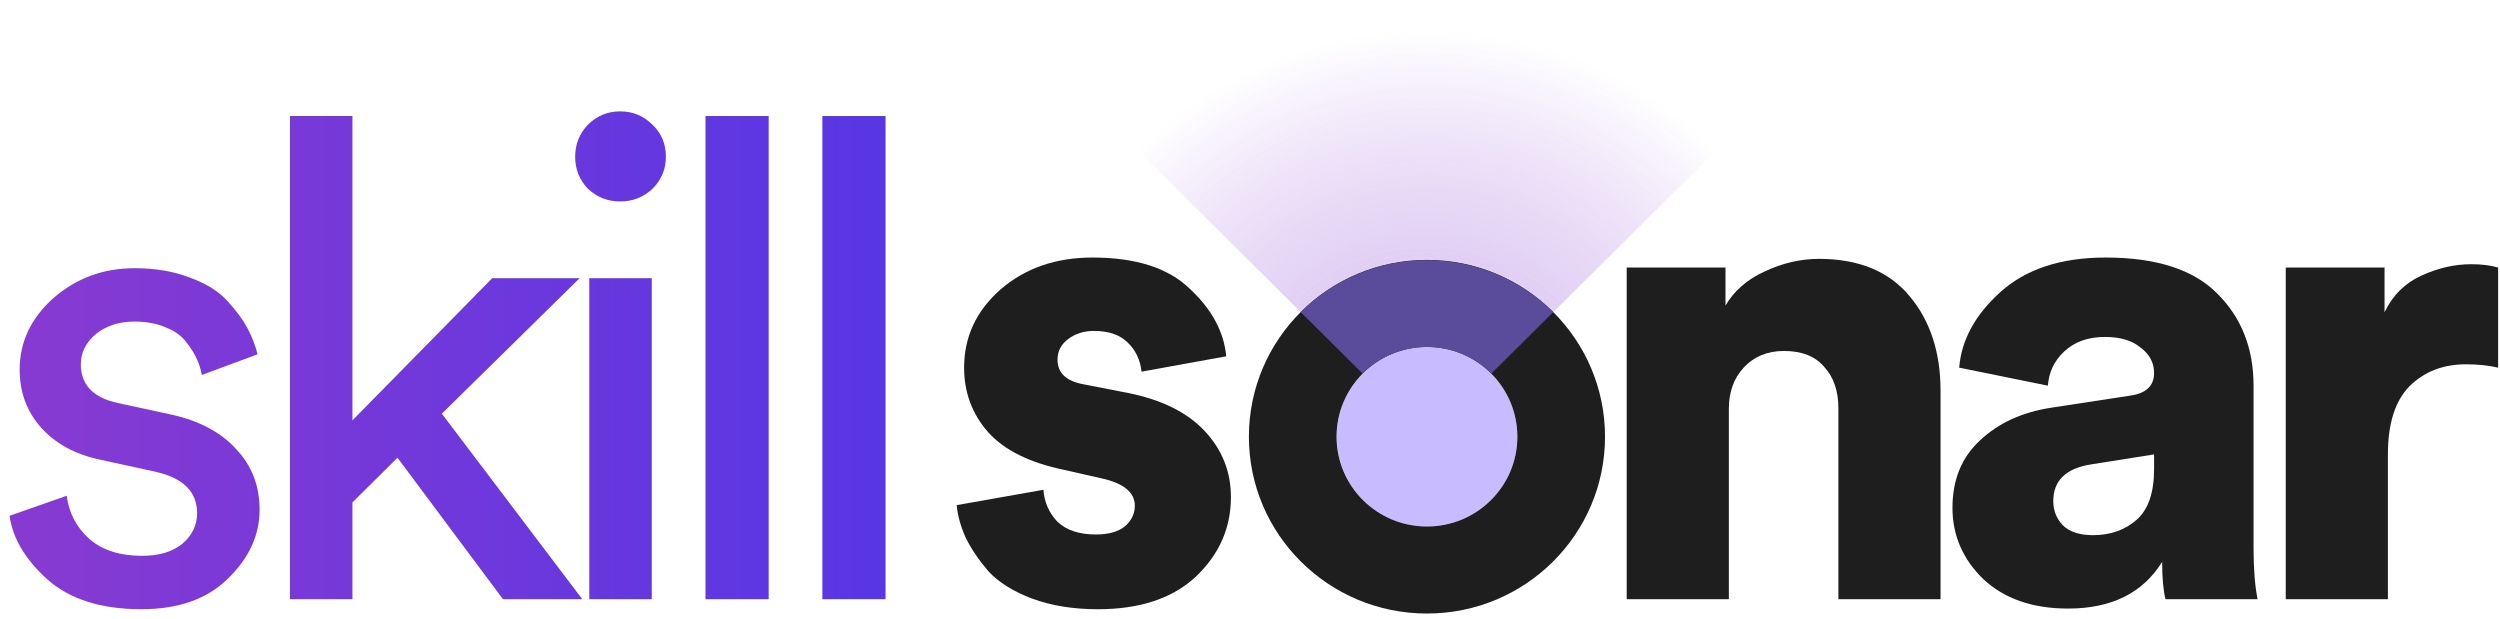
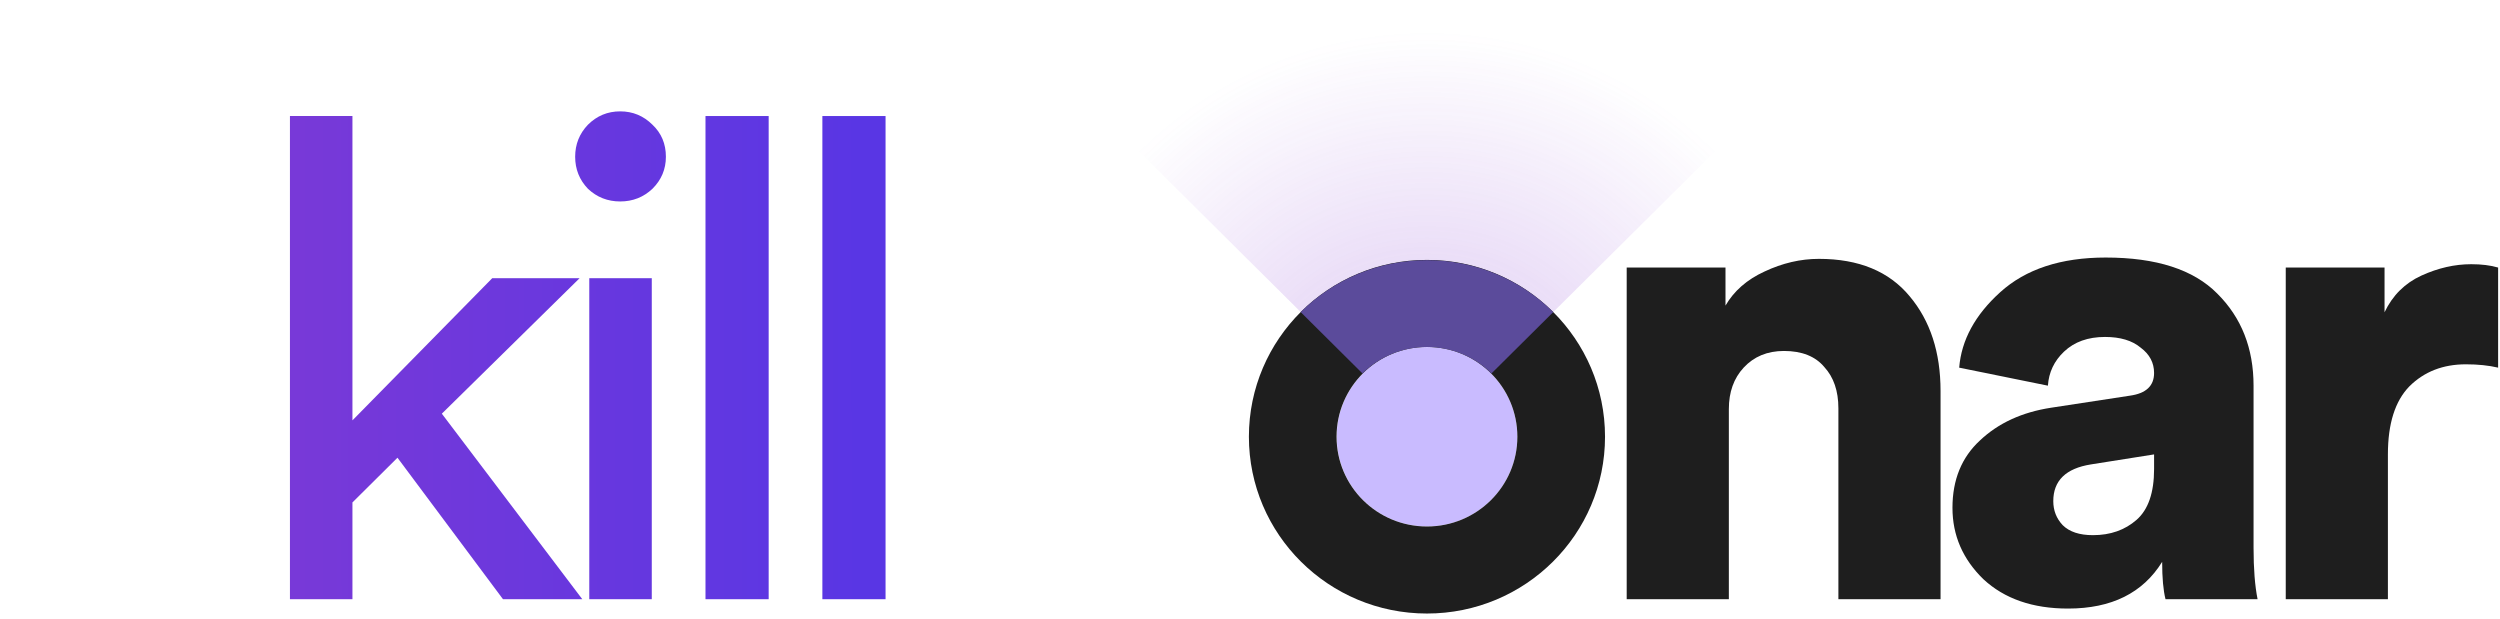
<svg xmlns="http://www.w3.org/2000/svg" width="218" height="54" viewBox="0 0 218 54" fill="none">
  <g opacity="0.3">
-     <path d="M97.309 11.208C100.871 7.67 105.1 4.865 109.754 2.95C114.408 1.036 119.396 0.051 124.434 0.051C129.471 0.051 134.46 1.036 139.114 2.95C143.768 4.865 147.997 7.67 151.559 11.208L130.102 32.514C129.357 31.775 128.474 31.189 127.501 30.789C126.529 30.389 125.486 30.183 124.434 30.183C123.381 30.183 122.339 30.389 121.366 30.789C120.394 31.189 119.51 31.775 118.766 32.514L97.309 11.208Z" fill="url(#paint0_radial_2097_29416)" />
    <path d="M97.309 11.208C100.871 7.67 105.1 4.865 109.754 2.95C114.408 1.036 119.396 0.051 124.434 0.051C129.471 0.051 134.46 1.036 139.114 2.95C143.768 4.865 147.997 7.67 151.559 11.208L130.102 32.514C129.357 31.775 128.474 31.189 127.501 30.789C126.529 30.389 125.486 30.183 124.434 30.183C123.381 30.183 122.339 30.389 121.366 30.789C120.394 31.189 119.51 31.775 118.766 32.514L97.309 11.208Z" fill="url(#paint1_radial_2097_29416)" />
  </g>
-   <path d="M83.426 44.047L90.986 42.709C91.064 43.795 91.474 44.726 92.216 45.502C92.998 46.239 94.111 46.607 95.557 46.607C96.651 46.607 97.491 46.375 98.077 45.909C98.663 45.405 98.956 44.803 98.956 44.105C98.956 42.941 97.999 42.146 96.084 41.719L92.744 40.963C89.775 40.342 87.587 39.256 86.18 37.704C84.774 36.113 84.07 34.232 84.07 32.059C84.07 29.382 85.125 27.113 87.235 25.25C89.384 23.388 92.06 22.457 95.264 22.457C99.054 22.457 101.886 23.369 103.762 25.192C105.676 26.977 106.731 28.936 106.926 31.07L99.542 32.408C99.425 31.361 99.015 30.507 98.311 29.848C97.647 29.188 96.671 28.858 95.381 28.858C94.522 28.858 93.779 29.091 93.154 29.557C92.529 30.022 92.216 30.624 92.216 31.361C92.216 32.525 92.978 33.242 94.502 33.514L98.37 34.27C101.3 34.852 103.527 35.958 105.051 37.587C106.575 39.217 107.337 41.137 107.337 43.349C107.337 46.026 106.321 48.334 104.289 50.274C102.257 52.175 99.405 53.125 95.733 53.125C93.584 53.125 91.669 52.815 89.99 52.194C88.349 51.573 87.079 50.778 86.18 49.808C85.321 48.799 84.656 47.81 84.188 46.84C83.758 45.87 83.504 44.939 83.426 44.047Z" fill="#1E1E1E" />
  <path d="M132.312 38.083C132.312 42.403 128.786 45.905 124.435 45.905C120.085 45.905 116.559 42.403 116.559 38.083C116.559 33.764 120.085 30.262 124.435 30.262C128.786 30.262 132.312 33.764 132.312 38.083Z" fill="#C9BBFF" />
  <path fill-rule="evenodd" clip-rule="evenodd" d="M124.431 45.91C128.785 45.91 132.314 42.405 132.314 38.082C132.314 33.759 128.785 30.255 124.431 30.255C120.078 30.255 116.548 33.759 116.548 38.082C116.548 42.405 120.078 45.91 124.431 45.91ZM124.431 53.5C133.007 53.5 139.958 46.597 139.958 38.082C139.958 29.567 133.007 22.664 124.431 22.664C115.856 22.664 108.904 29.567 108.904 38.082C108.904 46.597 115.856 53.5 124.431 53.5Z" fill="#1E1E1E" />
  <path d="M113.418 27.213C114.864 25.777 116.581 24.638 118.471 23.861C120.361 23.084 122.386 22.684 124.431 22.684C126.477 22.684 128.502 23.084 130.392 23.861C132.281 24.638 133.998 25.777 135.445 27.213L130.05 32.57C129.312 31.837 128.436 31.256 127.472 30.859C126.508 30.463 125.475 30.259 124.431 30.259C123.388 30.259 122.354 30.463 121.39 30.859C120.426 31.256 119.55 31.837 118.812 32.57L113.418 27.213Z" fill="#5B4B9B" />
-   <path d="M0.836 44.976L5.817 43.23C6.013 44.744 6.677 46.004 7.81 47.013C8.943 47.983 10.467 48.468 12.381 48.468C13.866 48.468 15.038 48.119 15.897 47.42C16.757 46.683 17.187 45.791 17.187 44.744C17.187 42.881 15.976 41.679 13.553 41.136L8.748 40.088C6.56 39.623 4.841 38.691 3.59 37.295C2.34 35.898 1.715 34.211 1.715 32.232C1.715 29.827 2.692 27.751 4.645 26.005C6.638 24.259 9.002 23.387 11.736 23.387C13.534 23.387 15.136 23.658 16.542 24.201C17.948 24.706 19.043 25.384 19.824 26.238C20.605 27.091 21.191 27.887 21.582 28.624C21.973 29.361 22.266 30.117 22.461 30.893L17.597 32.697C17.519 32.232 17.382 31.786 17.187 31.359C16.991 30.893 16.679 30.389 16.249 29.846C15.858 29.303 15.272 28.876 14.491 28.566C13.709 28.216 12.791 28.042 11.736 28.042C10.369 28.042 9.236 28.41 8.337 29.148C7.478 29.885 7.048 30.758 7.048 31.766C7.048 33.551 8.122 34.676 10.271 35.142L14.842 36.131C17.343 36.674 19.257 37.683 20.586 39.157C21.953 40.592 22.637 42.358 22.637 44.453C22.637 46.664 21.719 48.662 19.883 50.447C18.085 52.231 15.565 53.123 12.322 53.123C8.845 53.123 6.13 52.27 4.176 50.563C2.223 48.817 1.109 46.955 0.836 44.976Z" fill="url(#paint2_linear_2097_29416)" />
  <path d="M50.541 24.259L38.528 36.073L50.776 52.251H43.861L34.66 39.913L30.733 43.812V52.251H25.283V10.118H30.733V36.655L42.923 24.259H50.541Z" fill="url(#paint3_linear_2097_29416)" />
  <path d="M56.835 52.251H51.385V24.259H56.835V52.251ZM51.268 16.461C50.525 15.685 50.154 14.754 50.154 13.668C50.154 12.582 50.525 11.651 51.268 10.875C52.049 10.099 52.987 9.711 54.081 9.711C55.175 9.711 56.112 10.099 56.894 10.875C57.675 11.612 58.066 12.543 58.066 13.668C58.066 14.754 57.675 15.685 56.894 16.461C56.112 17.198 55.175 17.567 54.081 17.567C52.987 17.567 52.049 17.198 51.268 16.461Z" fill="url(#paint4_linear_2097_29416)" />
  <path d="M67.028 52.251H61.519V10.118H67.028V52.251Z" fill="url(#paint5_linear_2097_29416)" />
  <path d="M77.22 52.251H71.711V10.118H77.22V52.251Z" fill="url(#paint6_linear_2097_29416)" />
  <path d="M150.756 35.667V52.252H141.848V23.33H150.463V26.647C151.205 25.367 152.338 24.377 153.862 23.679C155.424 22.942 157.007 22.573 158.609 22.573C162.086 22.573 164.723 23.66 166.52 25.832C168.317 27.966 169.216 30.721 169.216 34.096V52.252H160.308V35.609C160.308 34.096 159.898 32.893 159.077 32.001C158.296 31.07 157.124 30.604 155.561 30.604C154.116 30.604 152.943 31.089 152.045 32.059C151.185 32.99 150.756 34.193 150.756 35.667Z" fill="#1E1E1E" />
  <path d="M170.255 44.28C170.255 41.836 171.056 39.876 172.658 38.402C174.26 36.889 176.33 35.939 178.87 35.551L185.727 34.503C187.133 34.309 187.836 33.65 187.836 32.525C187.836 31.632 187.446 30.895 186.664 30.313C185.922 29.692 184.887 29.382 183.558 29.382C182.074 29.382 180.882 29.809 179.983 30.662C179.124 31.477 178.655 32.466 178.577 33.63L170.841 32.059C171.036 29.654 172.228 27.462 174.416 25.483C176.643 23.466 179.71 22.457 183.617 22.457C188.032 22.457 191.274 23.505 193.345 25.599C195.455 27.695 196.51 30.371 196.51 33.63V47.771C196.51 49.595 196.627 51.088 196.861 52.252H188.833C188.637 51.476 188.54 50.39 188.54 48.993C186.86 51.709 184.125 53.067 180.335 53.067C177.248 53.067 174.787 52.213 172.951 50.506C171.154 48.761 170.255 46.685 170.255 44.28ZM182.503 46.666C184.027 46.666 185.297 46.219 186.313 45.327C187.328 44.435 187.836 42.961 187.836 40.904V39.624L182.328 40.497C180.14 40.846 179.046 41.913 179.046 43.698C179.046 44.513 179.319 45.211 179.866 45.793C180.452 46.375 181.331 46.666 182.503 46.666Z" fill="#1E1E1E" />
  <path d="M217.836 23.33V32.059C217.016 31.865 216.078 31.768 215.023 31.768C213.03 31.768 211.39 32.408 210.1 33.688C208.85 34.969 208.225 36.947 208.225 39.624V52.252H199.317V23.33H207.932V27.229C208.635 25.755 209.709 24.688 211.155 24.028C212.601 23.369 214.046 23.039 215.492 23.039C216.39 23.039 217.172 23.136 217.836 23.33Z" fill="#1E1E1E" />
  <defs>
    <radialGradient id="paint0_radial_2097_29416" cx="0" cy="0" r="1" gradientUnits="userSpaceOnUse" gradientTransform="translate(124.441 38.143) rotate(-90) scale(35.438 35.689)">
      <stop stop-color="#863AD2" />
      <stop offset="1" stop-color="#863AD2" stop-opacity="0" />
    </radialGradient>
    <radialGradient id="paint1_radial_2097_29416" cx="0" cy="0" r="1" gradientUnits="userSpaceOnUse" gradientTransform="translate(124.441 38.143) rotate(-90) scale(35.438 35.689)">
      <stop stop-color="#863AD2" />
      <stop offset="1" stop-color="#863AD2" stop-opacity="0" />
    </radialGradient>
    <linearGradient id="paint2_linear_2097_29416" x1="3.56" y1="26.054" x2="75.041" y2="26.031" gradientUnits="userSpaceOnUse">
      <stop stop-color="#863AD2" />
      <stop offset="1" stop-color="#5936E4" />
    </linearGradient>
    <linearGradient id="paint3_linear_2097_29416" x1="3.56" y1="26.054" x2="75.041" y2="26.031" gradientUnits="userSpaceOnUse">
      <stop stop-color="#863AD2" />
      <stop offset="1" stop-color="#5936E4" />
    </linearGradient>
    <linearGradient id="paint4_linear_2097_29416" x1="3.56" y1="26.054" x2="75.041" y2="26.031" gradientUnits="userSpaceOnUse">
      <stop stop-color="#863AD2" />
      <stop offset="1" stop-color="#5936E4" />
    </linearGradient>
    <linearGradient id="paint5_linear_2097_29416" x1="3.56" y1="26.054" x2="75.041" y2="26.031" gradientUnits="userSpaceOnUse">
      <stop stop-color="#863AD2" />
      <stop offset="1" stop-color="#5936E4" />
    </linearGradient>
    <linearGradient id="paint6_linear_2097_29416" x1="3.56" y1="26.054" x2="75.041" y2="26.031" gradientUnits="userSpaceOnUse">
      <stop stop-color="#863AD2" />
      <stop offset="1" stop-color="#5936E4" />
    </linearGradient>
  </defs>
</svg>